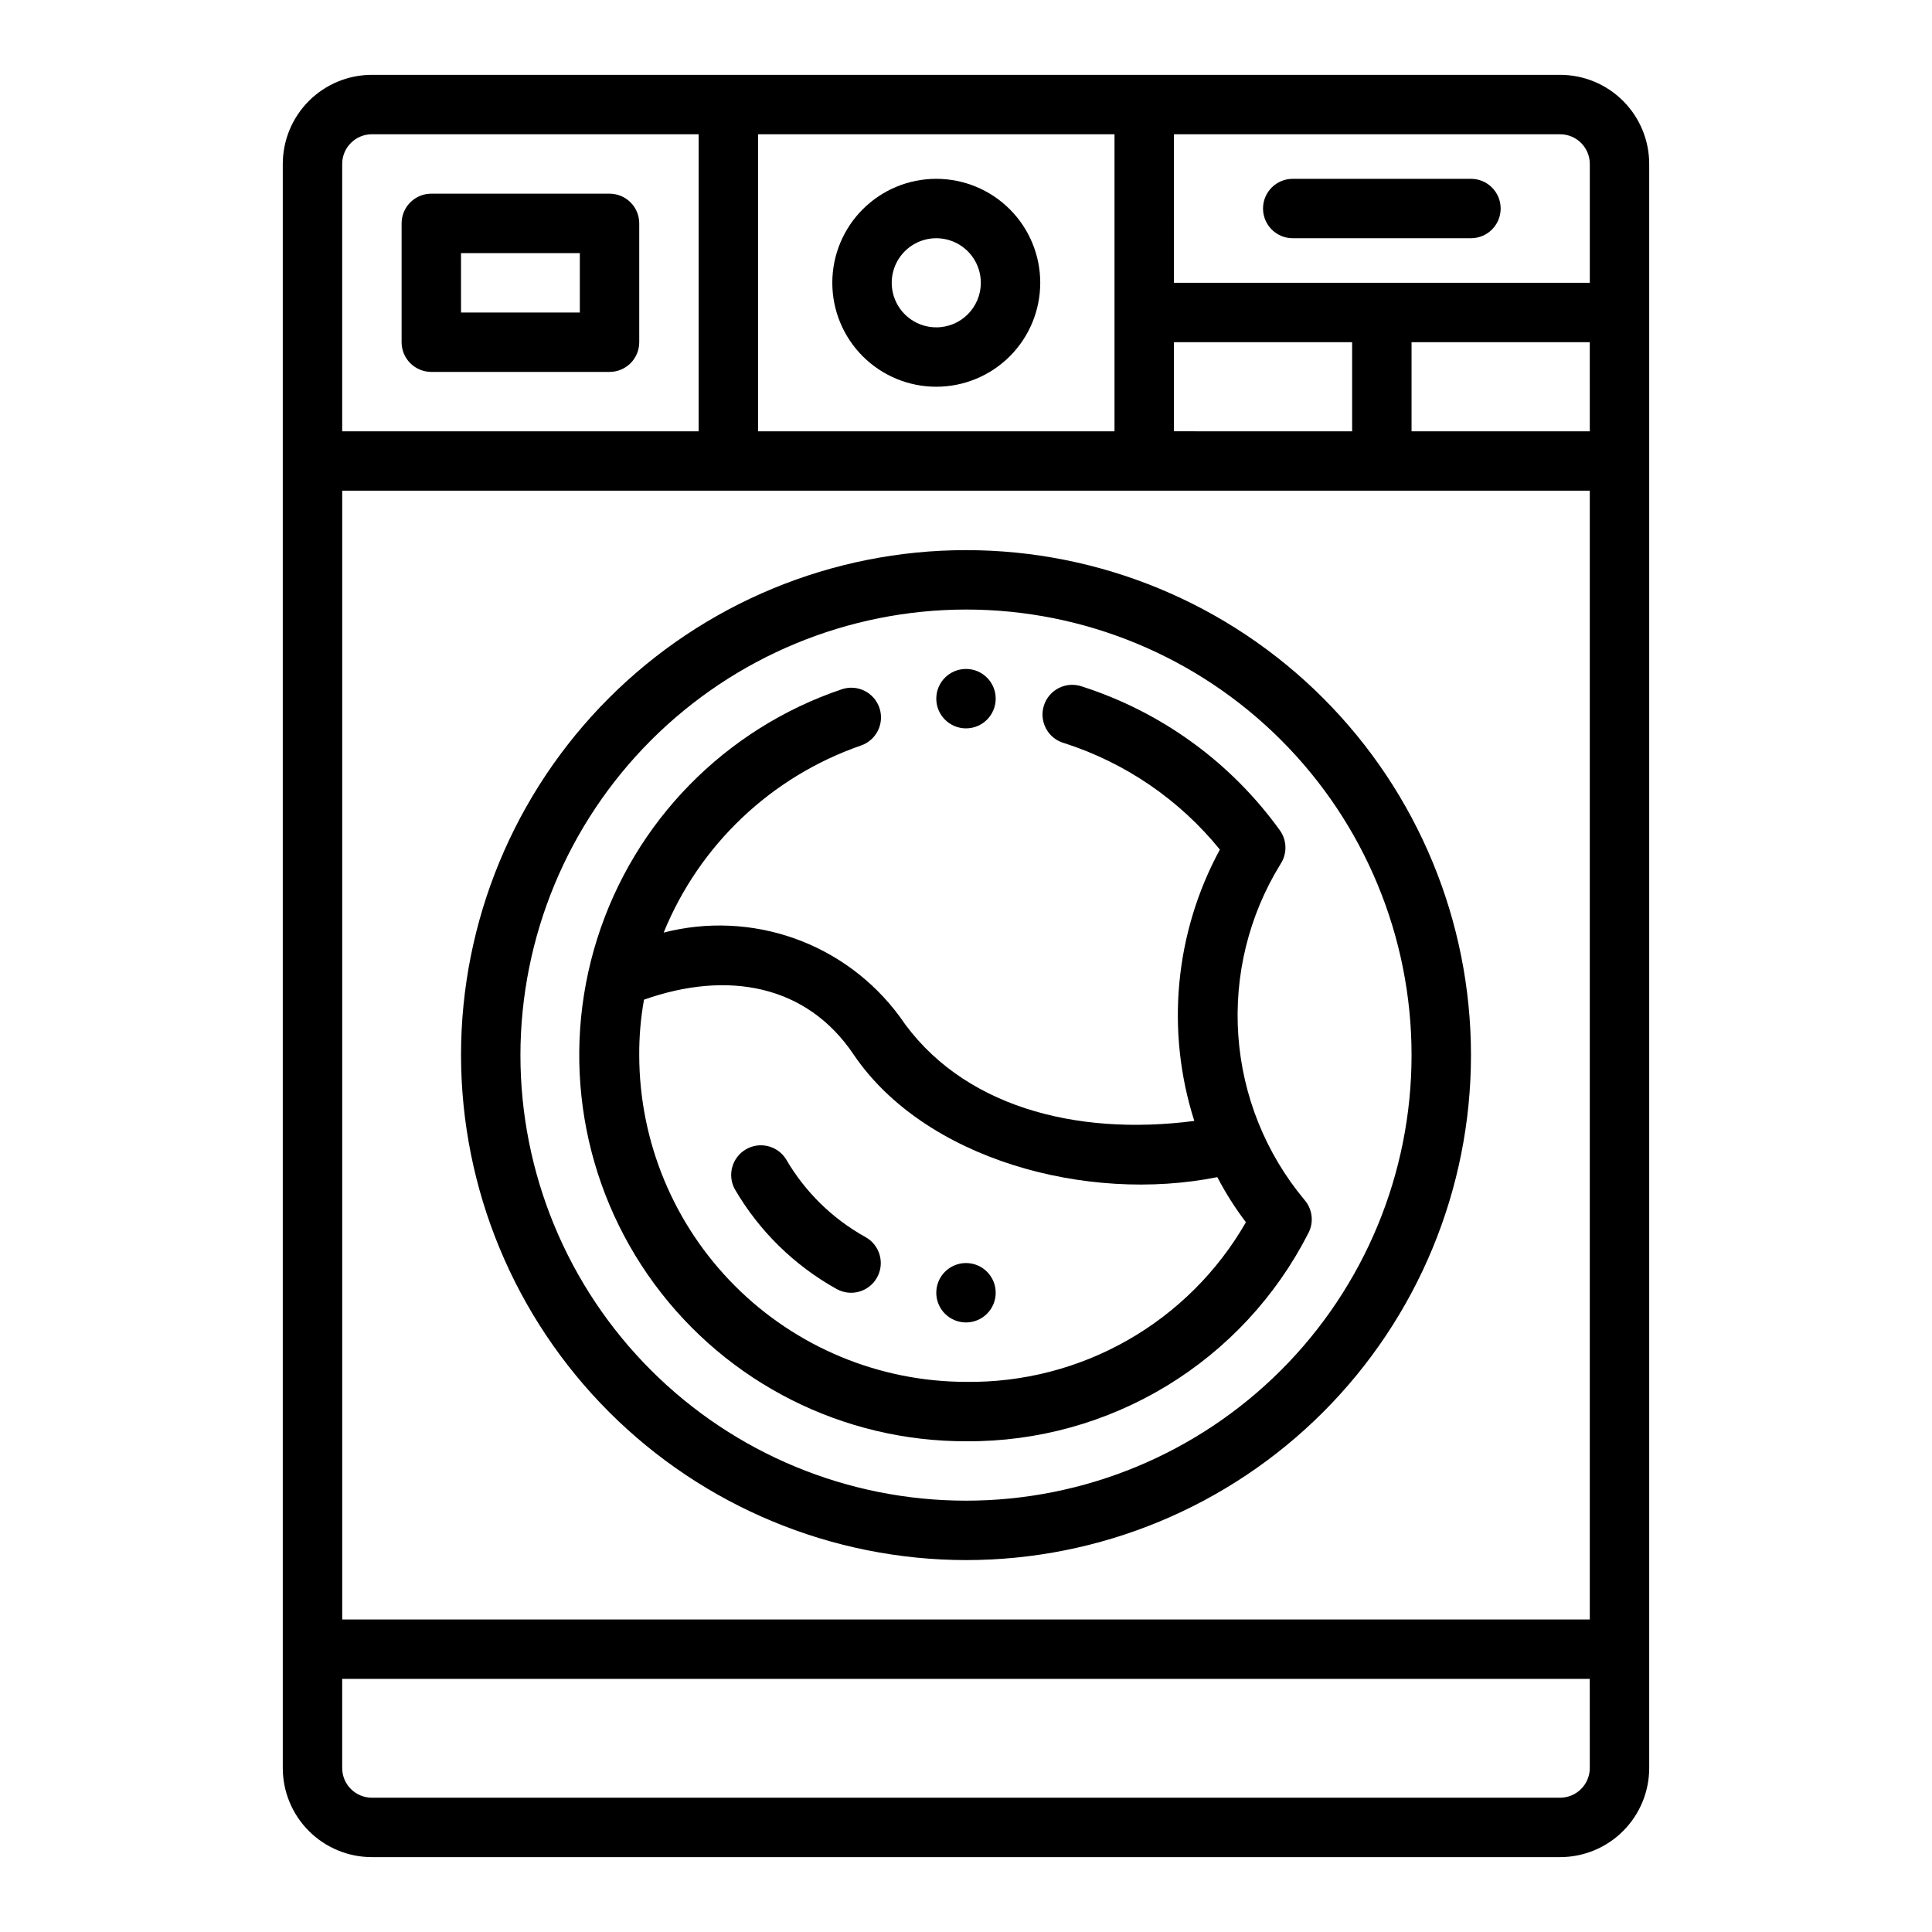
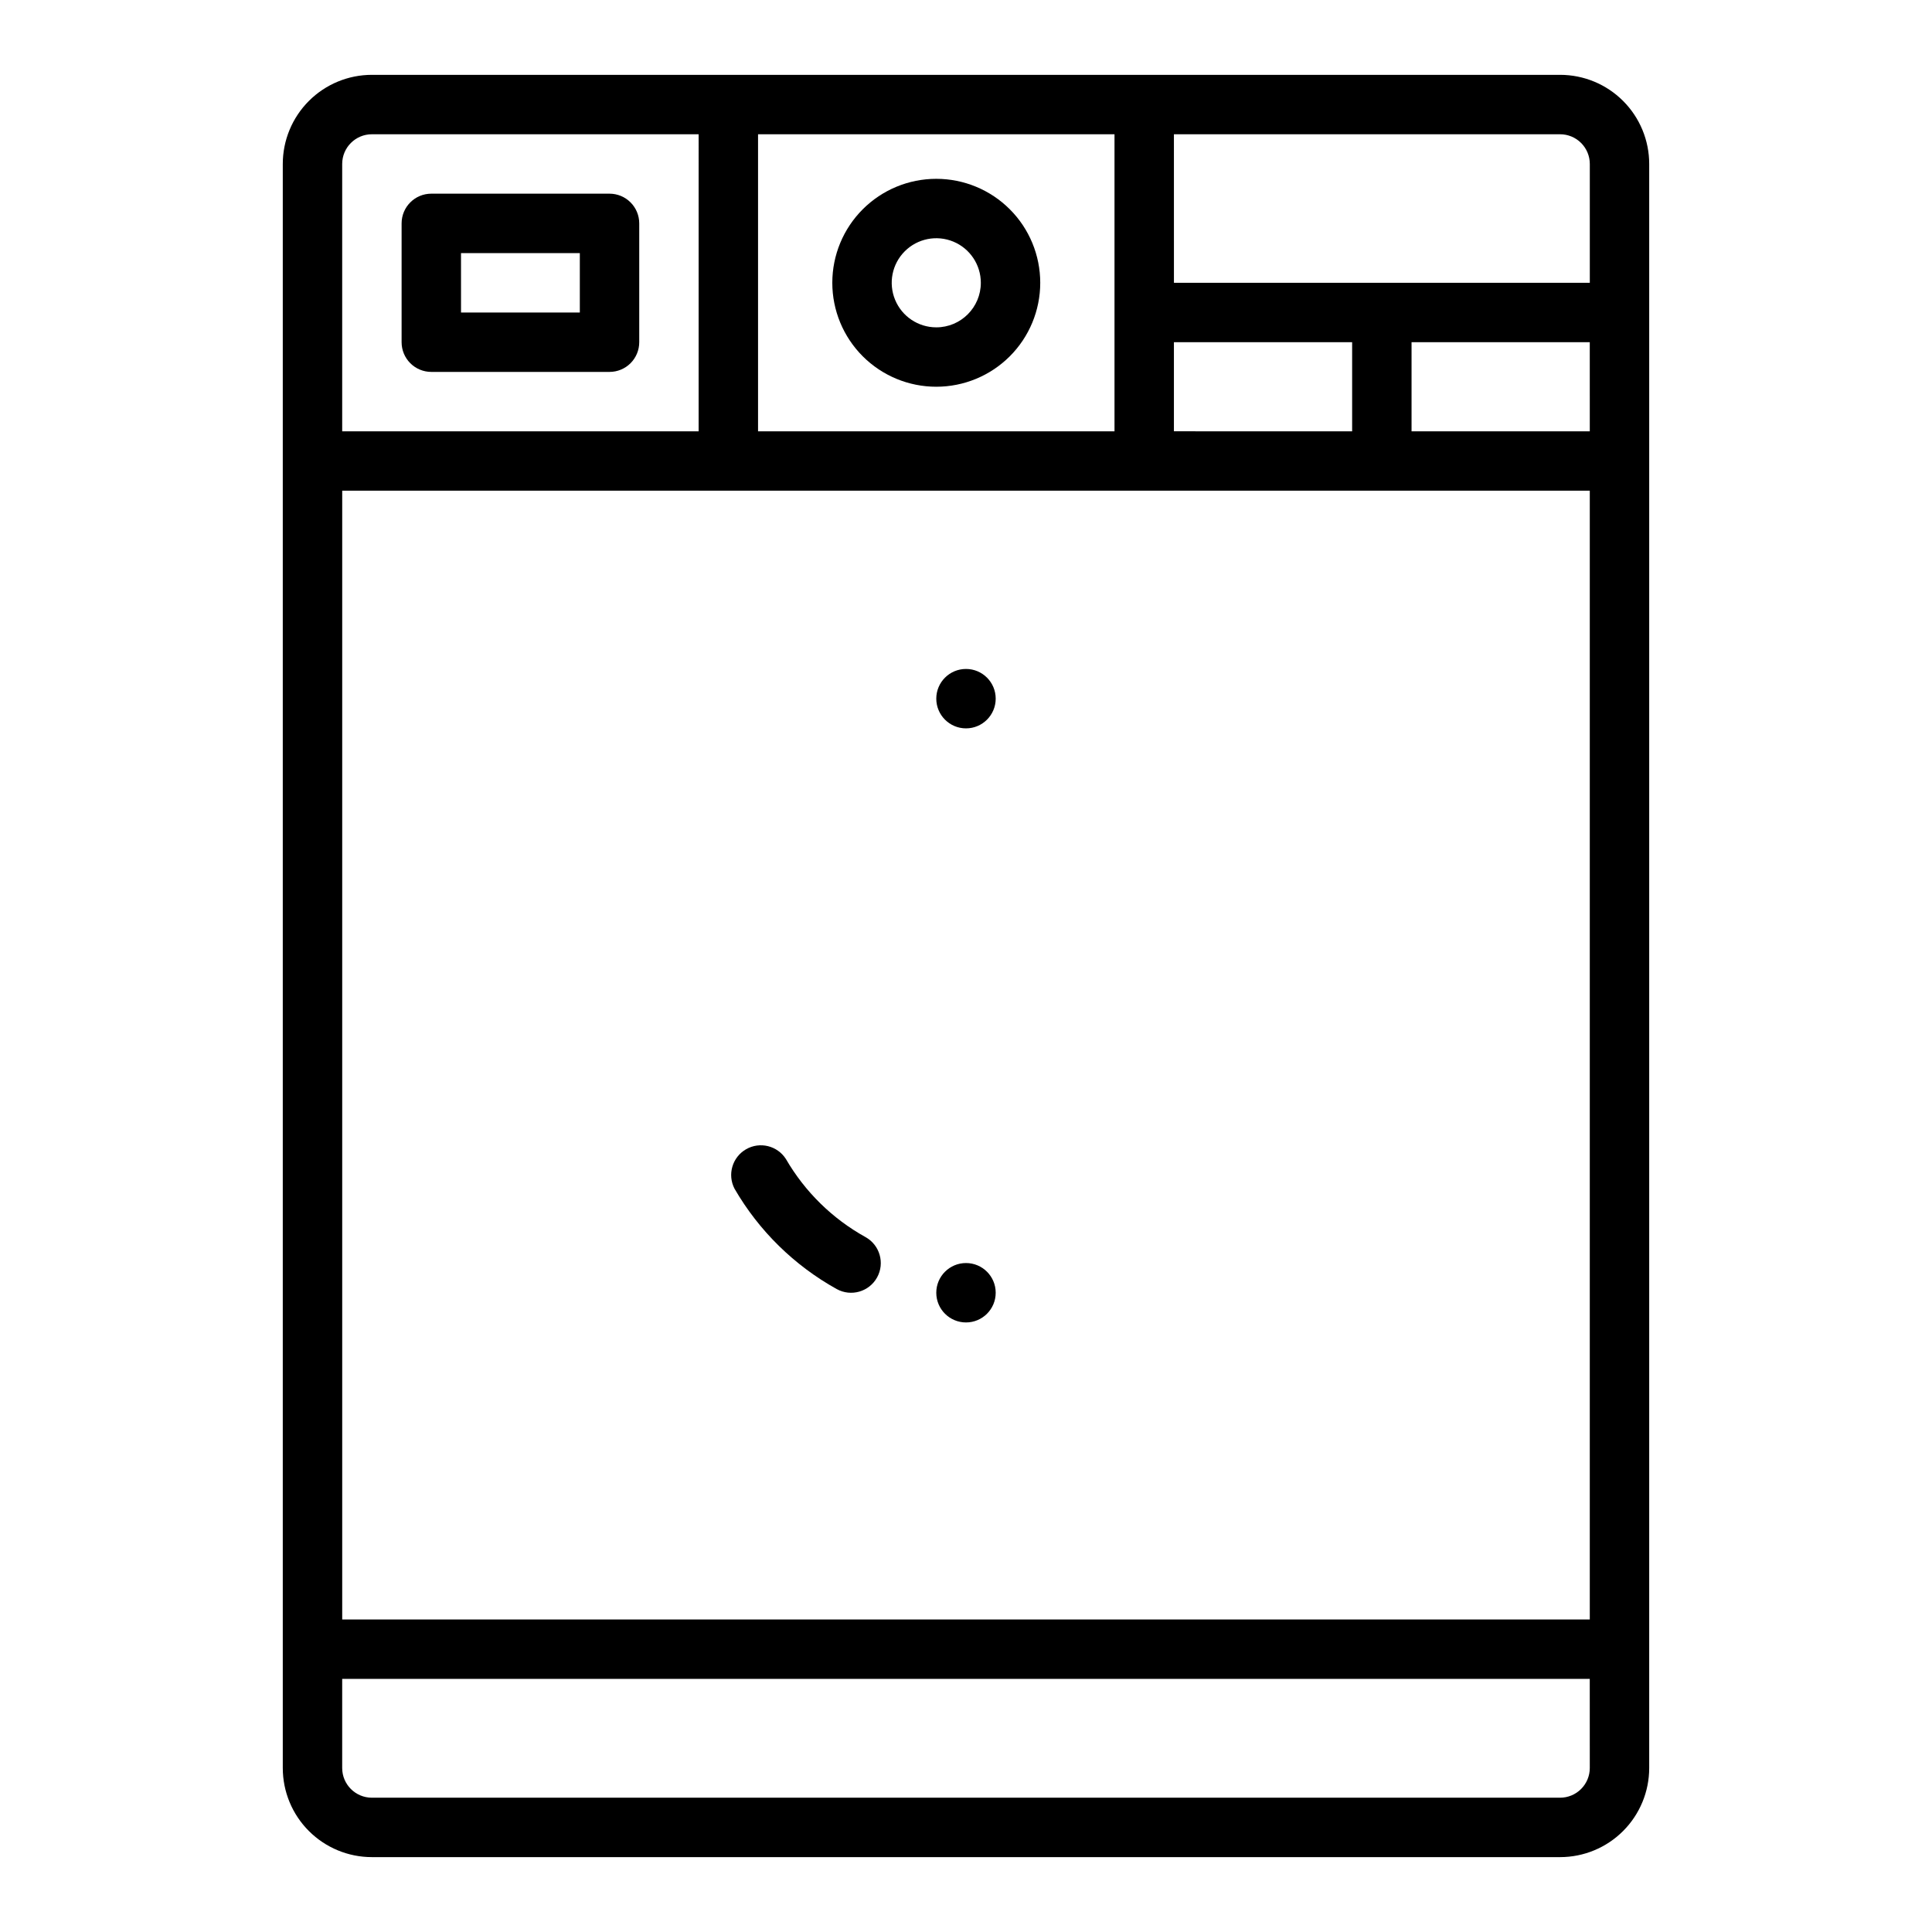
<svg xmlns="http://www.w3.org/2000/svg" fill="#000000" width="800px" height="800px" version="1.1" viewBox="144 144 512 512">
  <g>
    <path d="m218.94 187.45v425.09c0 6.262 2.488 12.27 6.918 16.699 4.43 4.43 10.434 6.918 16.699 6.918h314.88c6.266 0 12.273-2.488 16.699-6.918 4.43-4.43 6.918-10.438 6.918-16.699v-425.09c0-6.262-2.488-12.27-6.918-16.699-4.426-4.43-10.434-6.918-16.699-6.918h-314.88c-6.266 0-12.27 2.488-16.699 6.918-4.43 4.43-6.918 10.438-6.918 16.699zm346.37 425.09c0 2.09-0.832 4.09-2.309 5.566-1.477 1.477-3.477 2.305-5.566 2.305h-314.88c-4.348 0-7.871-3.523-7.871-7.871v-23.617h330.62zm0-39.359h-330.62v-299.14h330.62zm0-314.88h-47.234v-23.613h47.23zm-110.21-78.719h102.34c2.09 0 4.09 0.828 5.566 2.305 1.477 1.477 2.309 3.481 2.309 5.566v31.488h-110.21zm0 55.105h47.23v23.617l-47.23-0.004zm-110.21-55.105h94.465v78.719h-94.465zm-15.746 78.719h-94.461v-70.848c0-4.348 3.523-7.871 7.871-7.871h86.59z" />
    <path d="m392.12 191.39c-7.305 0-14.312 2.902-19.48 8.07-5.168 5.164-8.07 12.172-8.07 19.48s2.902 14.316 8.07 19.484c5.168 5.164 12.176 8.066 19.48 8.066 7.309 0 14.316-2.902 19.484-8.066 5.168-5.168 8.07-12.176 8.07-19.484s-2.902-14.316-8.07-19.48c-5.168-5.168-12.176-8.07-19.484-8.07zm0 39.359c-4.773 0-9.078-2.875-10.906-7.289-1.828-4.414-0.82-9.492 2.559-12.867 3.375-3.379 8.457-4.387 12.867-2.562 4.414 1.828 7.289 6.137 7.289 10.91 0 6.523-5.285 11.809-11.809 11.809z" />
    <path d="m258.3 242.56h47.234c2.086 0 4.09-0.828 5.566-2.305 1.477-1.477 2.305-3.481 2.305-5.566v-31.488c0-2.09-0.828-4.09-2.305-5.566-1.477-1.477-3.481-2.309-5.566-2.309h-47.234c-4.348 0-7.871 3.527-7.871 7.875v31.488c0 2.086 0.828 4.09 2.305 5.566 1.477 1.477 3.481 2.305 5.566 2.305zm7.871-31.488h31.488v15.742h-31.484z" />
-     <path d="m533.82 191.39h-47.234c-4.348 0-7.871 3.523-7.871 7.871 0 4.348 3.523 7.871 7.871 7.871h47.234c4.348 0 7.871-3.523 7.871-7.871 0-4.348-3.523-7.871-7.871-7.871z" />
    <path d="m365.73 485.61c3.805 2.109 8.598 0.73 10.703-3.074 2.106-3.801 0.73-8.594-3.074-10.699-8.766-4.859-16.047-12.004-21.074-20.672-2.262-3.562-6.93-4.703-10.582-2.594-3.652 2.113-4.992 6.727-3.035 10.465 6.457 11.141 15.809 20.32 27.062 26.574z" />
    <path d="m407.87 486.59c0 4.348-3.523 7.871-7.871 7.871s-7.875-3.523-7.875-7.871 3.527-7.871 7.875-7.871 7.871 3.523 7.871 7.871" />
    <path d="m407.87 329.15c0 4.348-3.523 7.875-7.871 7.875s-7.875-3.527-7.875-7.875c0-4.348 3.527-7.871 7.875-7.871s7.871 3.523 7.871 7.871" />
-     <path d="m400.21 525.95c18.68 0.105 37.023-4.981 52.988-14.684 15.965-9.703 28.922-23.645 37.43-40.277 1.633-2.922 1.242-6.555-0.977-9.062-10.238-12.297-16.352-27.5-17.484-43.461-1.129-15.961 2.785-31.875 11.188-45.492 1.797-2.723 1.723-6.273-0.18-8.926-12.934-17.965-31.277-31.316-52.352-38.094-2.016-0.73-4.246-0.605-6.168 0.348-1.922 0.949-3.375 2.644-4.019 4.691-0.645 2.047-0.426 4.269 0.605 6.148 1.031 1.883 2.789 3.262 4.859 3.816 16.172 5.203 30.48 15 41.18 28.191-11.957 22.047-14.406 48.016-6.777 71.91-31.488 4.109-62.023-3.856-78.098-27.68v0.004c-7.016-9.523-16.719-16.727-27.863-20.688-11.141-3.961-23.215-4.5-34.664-1.547 9.465-23.246 28.48-41.297 52.191-49.543 4.129-1.363 6.371-5.816 5.008-9.949-1.363-4.129-5.816-6.371-9.945-5.008-30.953 10.441-55.062 35.031-64.887 66.188-9.828 31.152-4.188 65.129 15.176 91.438 19.363 26.309 50.121 41.797 82.789 41.676zm-85.539-117.03c22.301-7.871 43.141-3.856 55.48 14.445 18.789 27.859 61.789 39.551 96.449 32.59h0.004c2.184 4.191 4.719 8.188 7.578 11.949-7.473 13.023-18.289 23.812-31.332 31.25-13.043 7.438-27.84 11.254-42.852 11.055-22.969-0.031-44.988-9.176-61.223-25.422s-25.359-38.273-25.371-61.242c-0.023-4.902 0.398-9.801 1.266-14.625z" />
-     <path d="m400 557.44c35.492 0 69.531-14.098 94.625-39.195 25.098-25.098 39.199-59.137 39.199-94.629 0-35.492-14.102-69.531-39.199-94.625-25.094-25.098-59.133-39.199-94.625-39.199s-69.531 14.102-94.629 39.199c-25.098 25.094-39.195 59.133-39.195 94.625 0.039 35.48 14.148 69.496 39.238 94.586 25.09 25.09 59.105 39.199 94.586 39.238zm0-251.91v0.004c31.316 0 61.348 12.441 83.492 34.586 22.145 22.141 34.586 52.176 34.586 83.492 0 31.316-12.441 61.352-34.586 83.496-22.145 22.145-52.176 34.586-83.492 34.586s-61.352-12.441-83.496-34.586c-22.145-22.145-34.586-52.18-34.586-83.496 0.035-31.305 12.488-61.316 34.625-83.453 22.137-22.137 52.148-34.59 83.457-34.625z" />
  </g>
</svg>